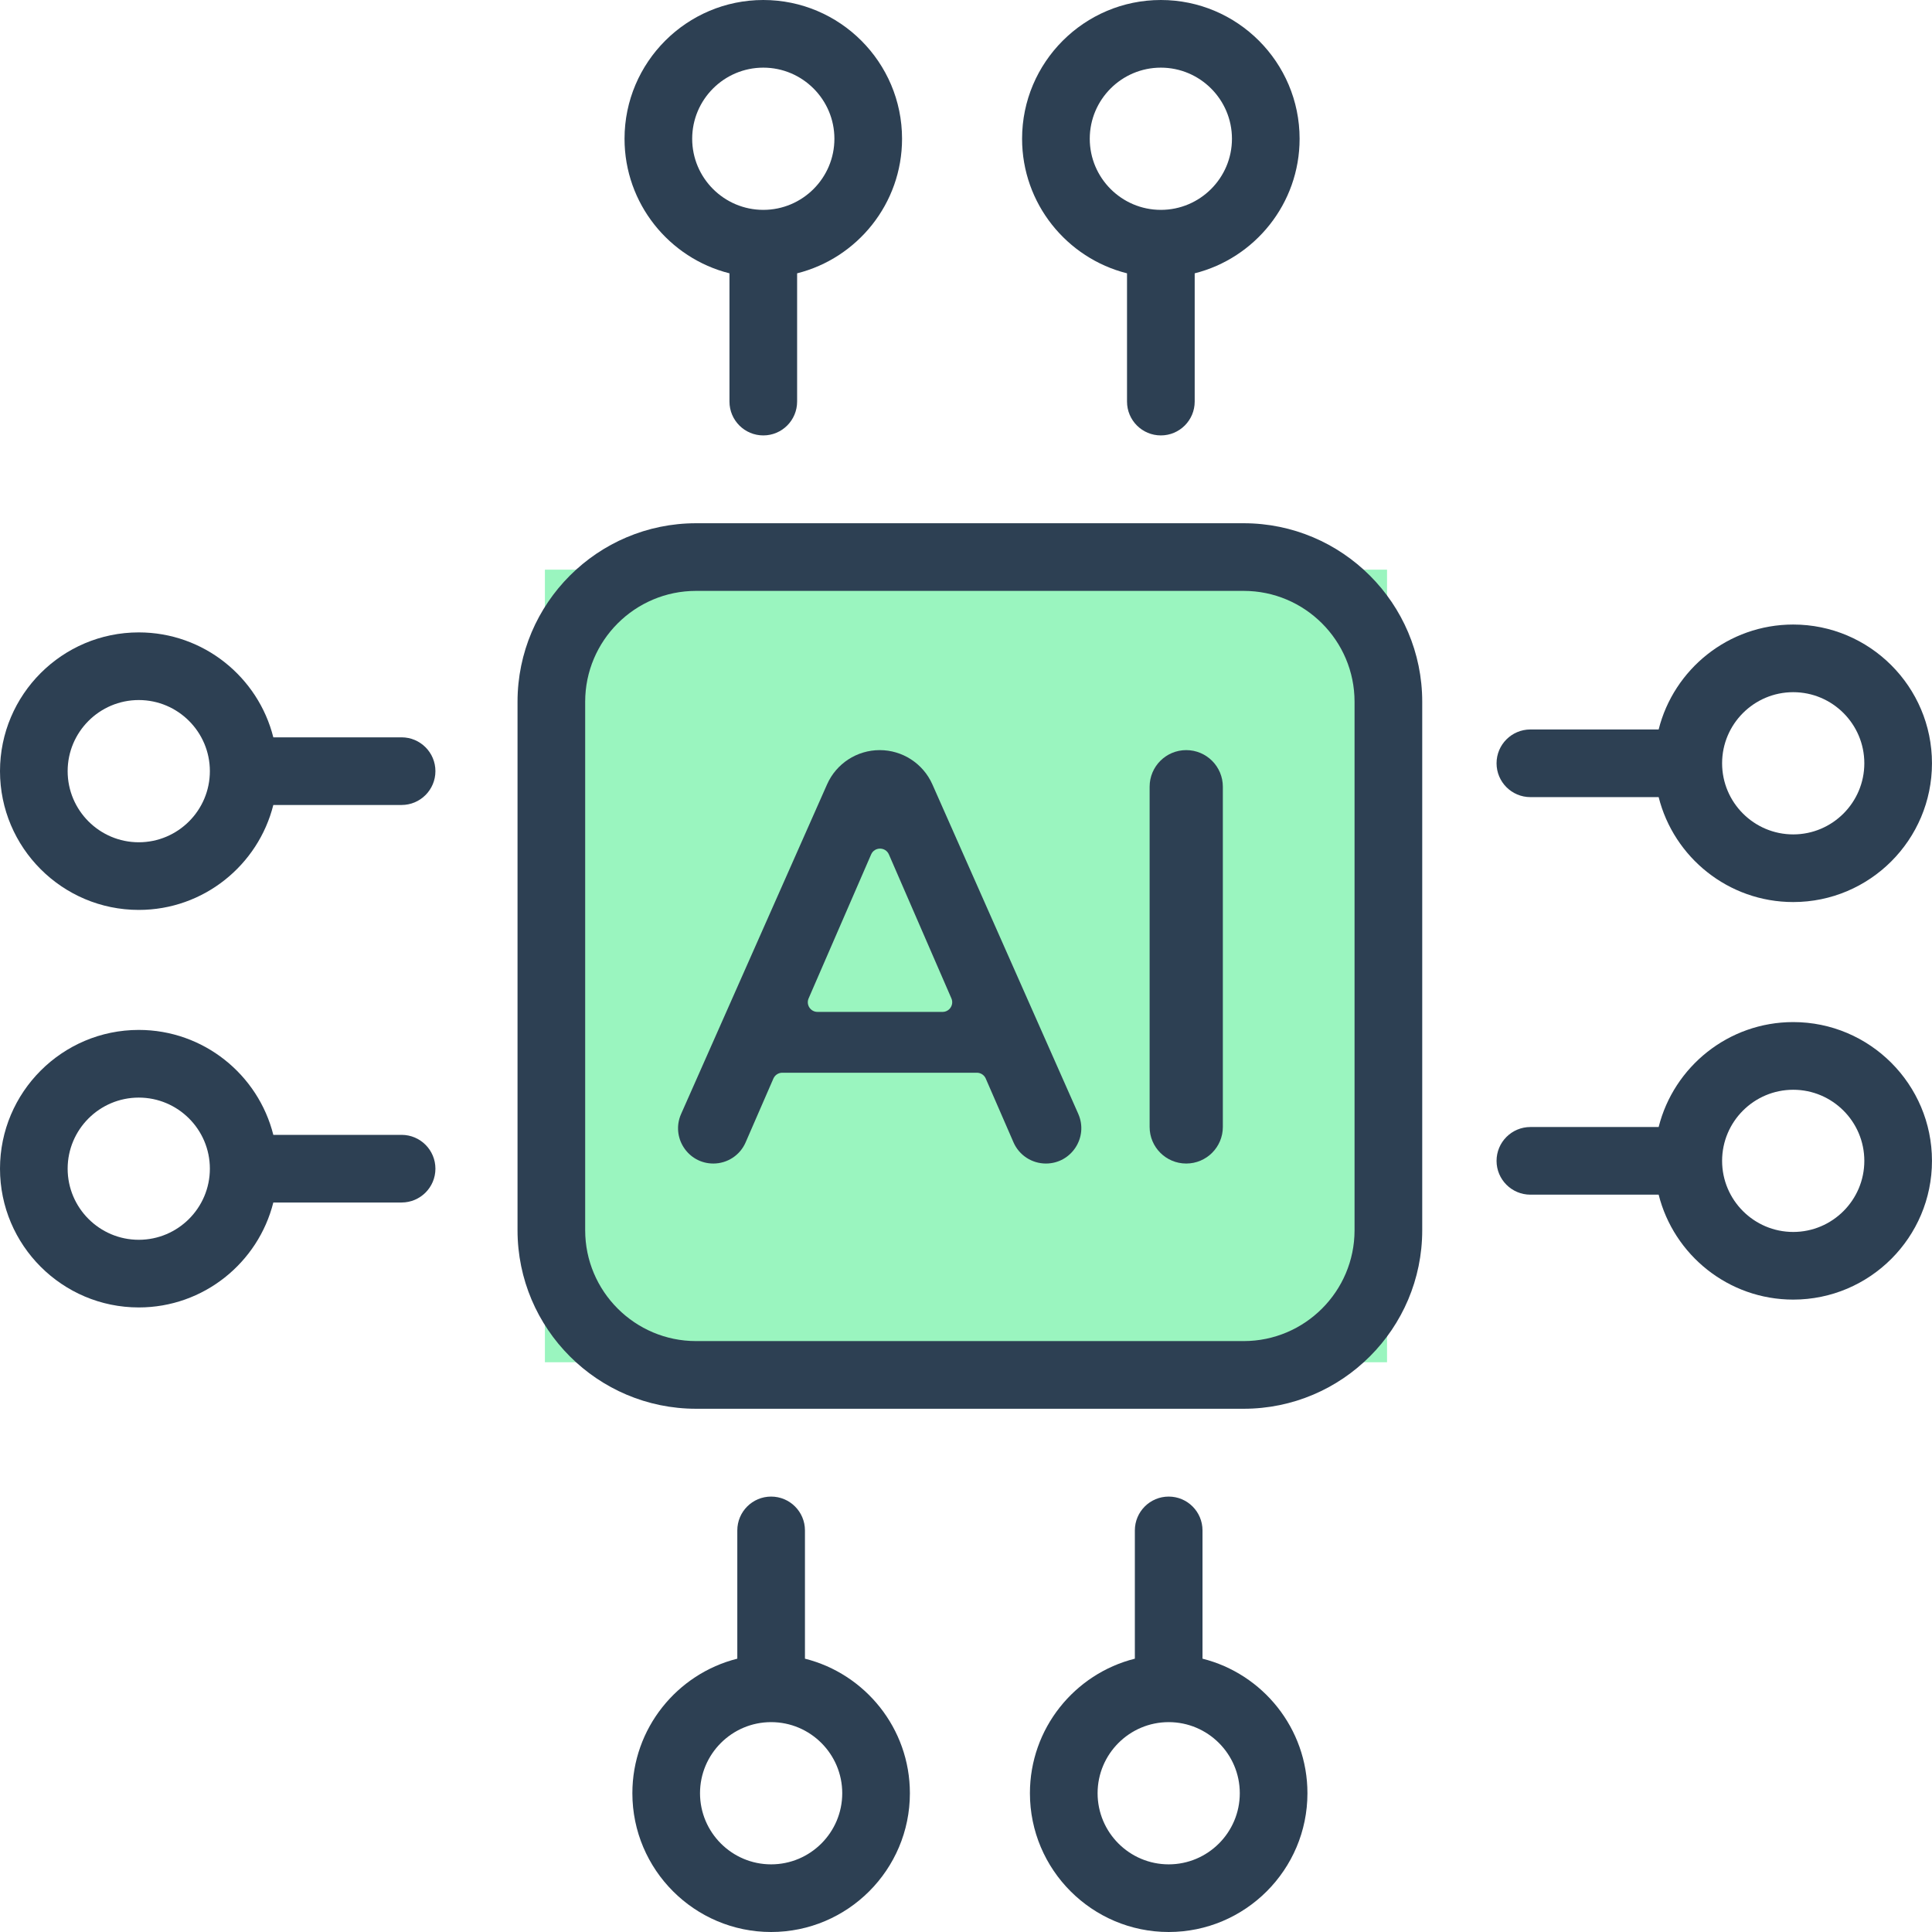
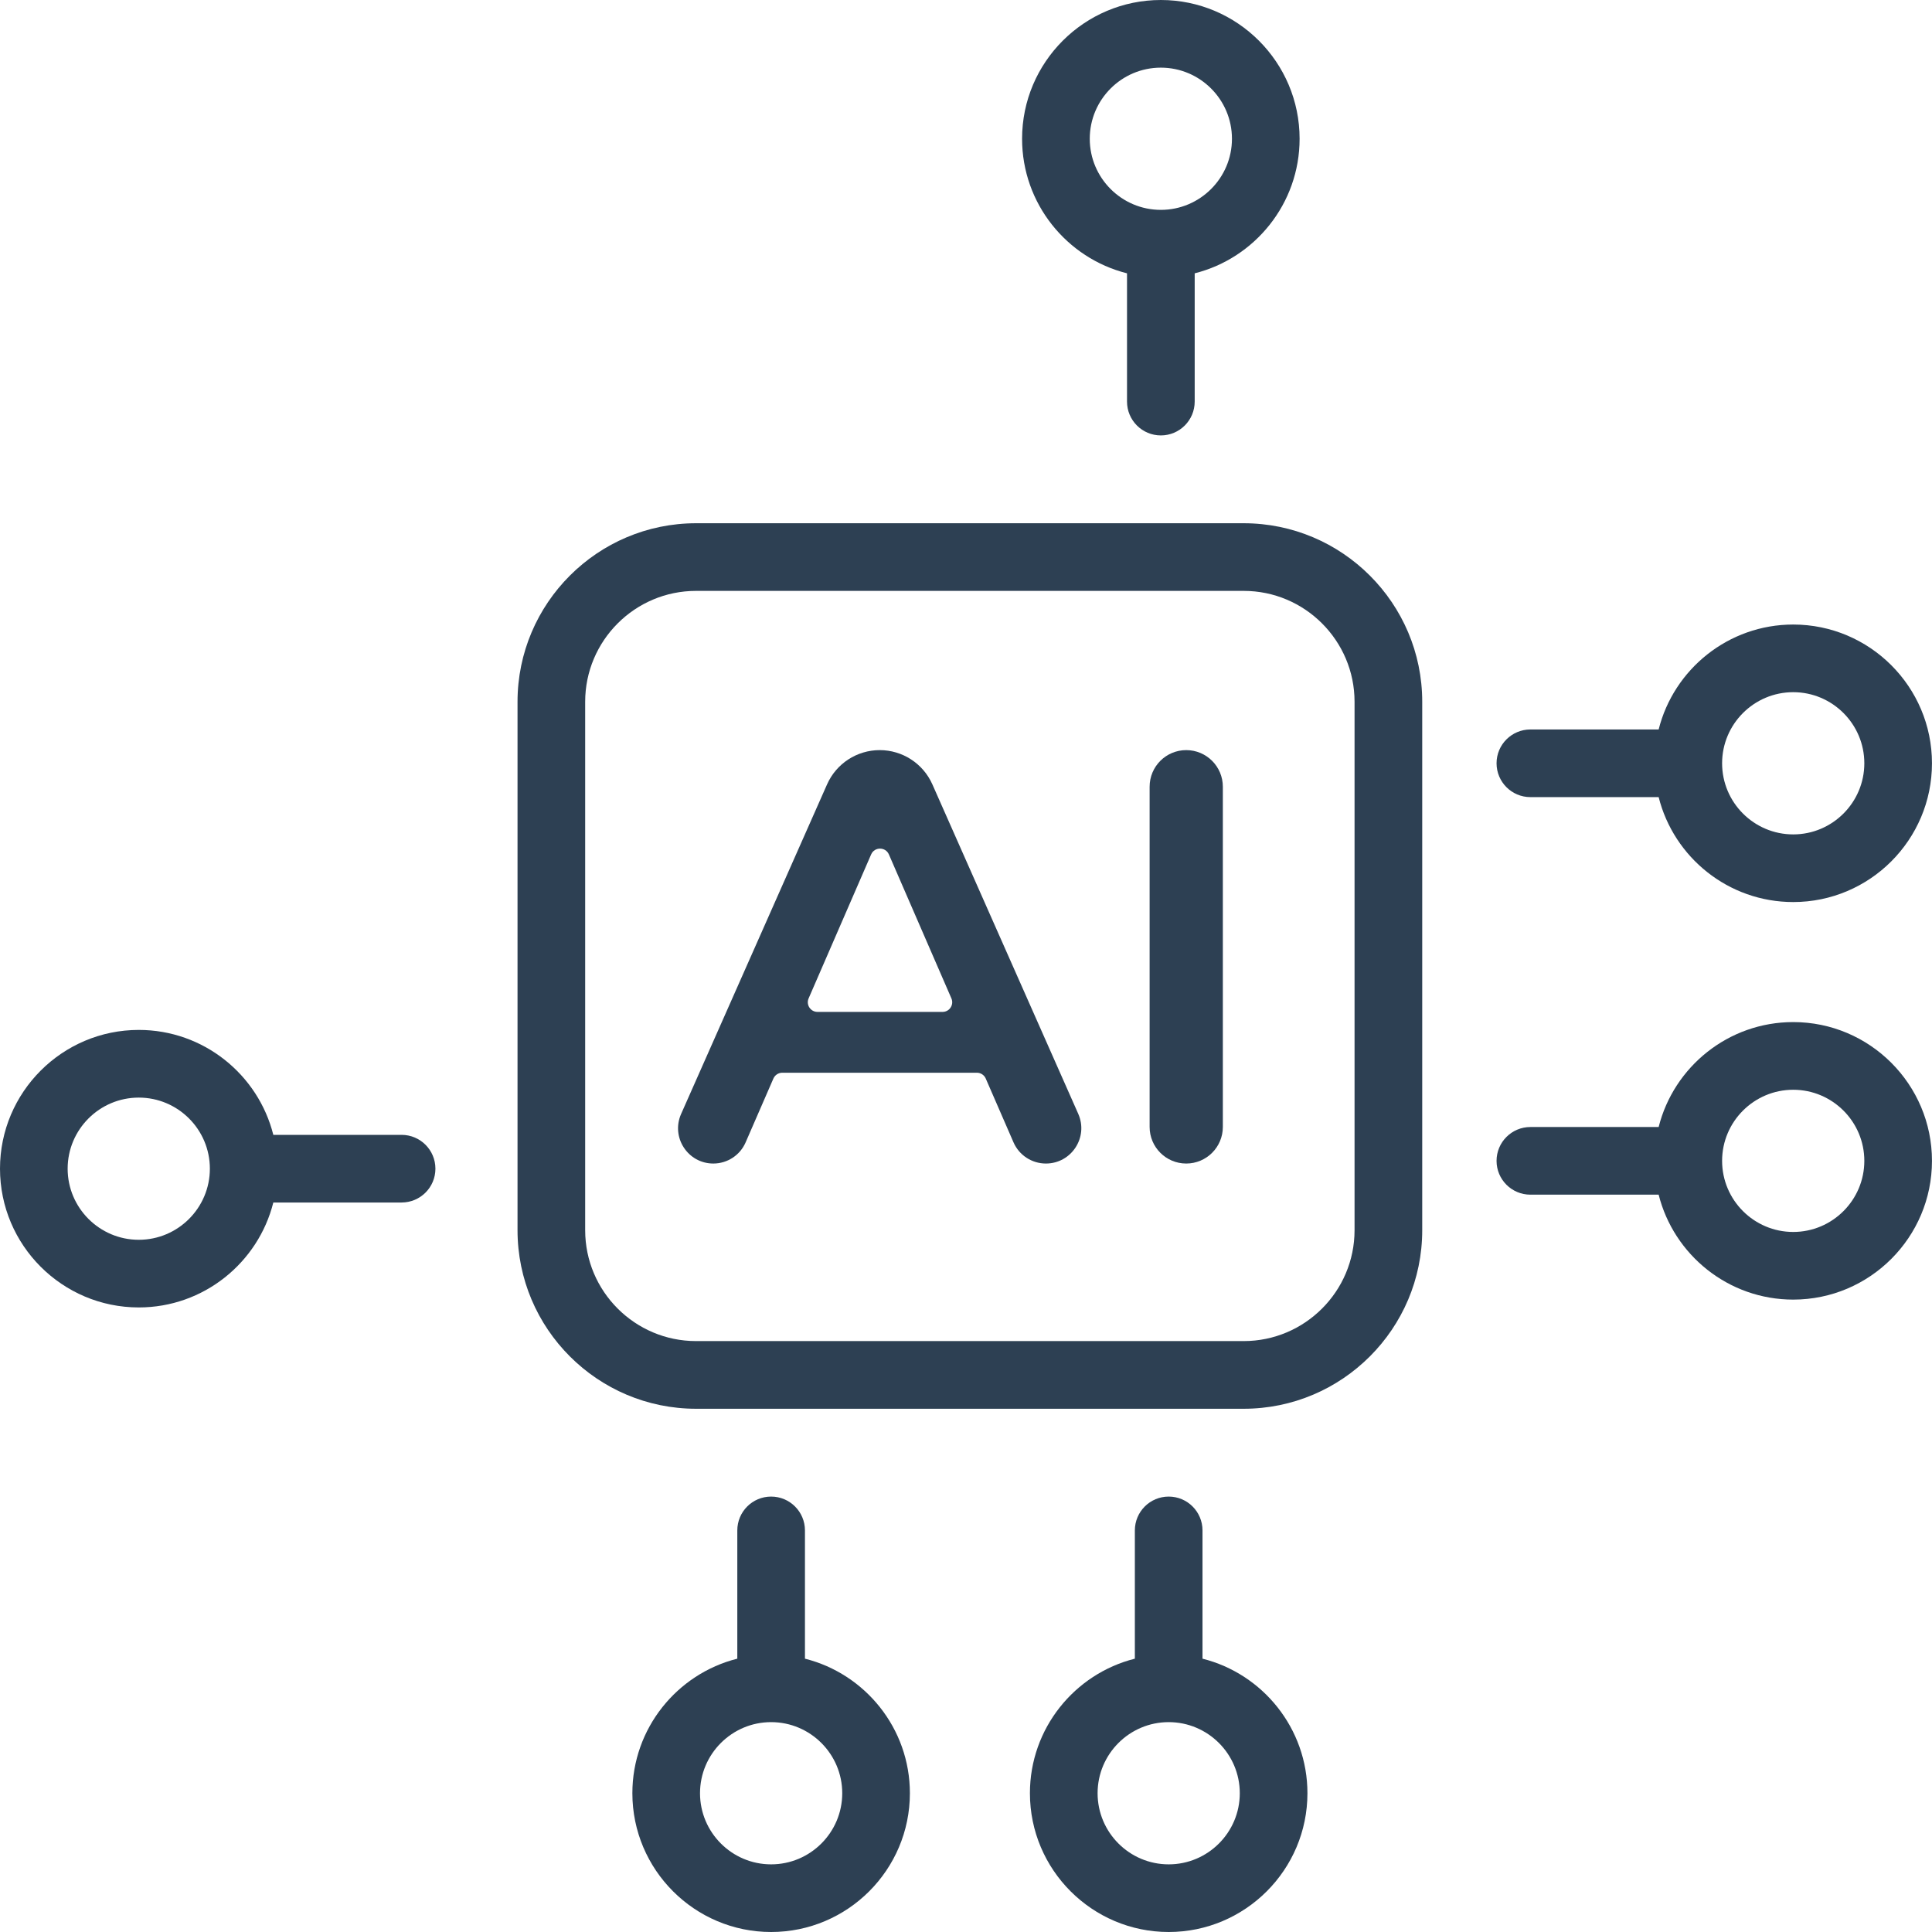
<svg xmlns="http://www.w3.org/2000/svg" width="70" height="70" viewBox="0 0 70 70" fill="none">
-   <rect x="19.743" y="20.64" width="30.512" height="28.717" fill="#9AF5BF" />
  <path d="M45.061 18.958H25.22C21.653 18.958 18.751 21.86 18.751 25.426V44.573C18.751 48.14 21.653 51.042 25.22 51.042H45.061C48.628 51.042 51.53 48.14 51.53 44.573V25.426C51.53 21.86 48.628 18.958 45.061 18.958ZM49.078 44.573C49.078 46.788 47.276 48.59 45.061 48.59H25.22C23.004 48.59 21.202 46.788 21.202 44.573V25.426C21.202 23.211 23.004 21.409 25.22 21.409H45.061C47.276 21.409 49.078 23.211 49.078 25.426V44.573Z" fill="#2D4053" />
-   <path d="M26.43 9.903V14.55C26.43 15.227 26.979 15.776 27.656 15.776C28.333 15.776 28.881 15.227 28.881 14.55V9.903C31.063 9.355 32.683 7.377 32.683 5.028C32.683 2.255 30.428 0 27.656 0C24.884 0 22.628 2.255 22.628 5.028C22.628 7.377 24.248 9.355 26.43 9.903ZM27.656 2.451C29.076 2.451 30.232 3.607 30.232 5.028C30.232 6.448 29.076 7.604 27.656 7.604C26.235 7.604 25.079 6.448 25.079 5.028C25.079 3.607 26.235 2.451 27.656 2.451Z" fill="#2D4053" />
  <path d="M40.834 9.903V14.55C40.834 15.227 41.383 15.776 42.06 15.776C42.737 15.776 43.286 15.227 43.286 14.55V9.903C45.467 9.355 47.087 7.377 47.087 5.028C47.087 2.255 44.832 0 42.06 0C39.288 0 37.032 2.255 37.032 5.028C37.032 7.377 38.653 9.355 40.834 9.903ZM42.06 2.451C43.48 2.451 44.636 3.607 44.636 5.028C44.636 6.448 43.48 7.604 42.06 7.604C40.639 7.604 39.484 6.448 39.484 5.028C39.484 3.607 40.639 2.451 42.06 2.451Z" fill="#2D4053" />
  <path d="M43.569 60.097V55.45C43.569 54.773 43.021 54.224 42.344 54.224C41.667 54.224 41.118 54.773 41.118 55.45V60.097C38.936 60.645 37.316 62.623 37.316 64.972C37.316 67.745 39.571 70 42.344 70C45.116 70 47.371 67.745 47.371 64.972C47.371 62.623 45.751 60.645 43.569 60.097ZM42.344 67.549C40.923 67.549 39.768 66.393 39.768 64.972C39.768 63.552 40.923 62.396 42.344 62.396C43.764 62.396 44.92 63.552 44.92 64.972C44.92 66.393 43.764 67.549 42.344 67.549Z" fill="#2D4053" />
  <path d="M29.165 60.097V55.45C29.165 54.773 28.616 54.224 27.939 54.224C27.262 54.224 26.714 54.773 26.714 55.45V60.097C24.532 60.645 22.912 62.623 22.912 64.972C22.912 67.745 25.167 70 27.939 70C30.712 70 32.967 67.745 32.967 64.972C32.967 62.623 31.347 60.645 29.165 60.097ZM27.939 67.549C26.519 67.549 25.363 66.393 25.363 64.972C25.363 63.552 26.519 62.396 27.939 62.396C29.36 62.396 30.516 63.552 30.516 64.972C30.516 66.393 29.36 67.549 27.939 67.549Z" fill="#2D4053" />
  <path d="M55.449 28.881H60.096C60.644 31.063 62.622 32.683 64.972 32.683C67.744 32.683 69.999 30.428 69.999 27.655C69.999 24.883 67.744 22.628 64.972 22.628C62.622 22.628 60.644 24.248 60.096 26.43H55.449C54.772 26.43 54.223 26.979 54.223 27.655C54.223 28.332 54.772 28.881 55.449 28.881ZM64.972 25.079C66.392 25.079 67.548 26.235 67.548 27.655C67.548 29.076 66.392 30.232 64.972 30.232C63.551 30.232 62.395 29.076 62.395 27.655C62.395 26.235 63.551 25.079 64.972 25.079Z" fill="#2D4053" />
  <path d="M64.972 37.032C62.622 37.032 60.644 38.652 60.096 40.834H55.449C54.772 40.834 54.223 41.383 54.223 42.06C54.223 42.737 54.772 43.285 55.449 43.285H60.096C60.644 45.467 62.622 47.087 64.972 47.087C67.744 47.087 69.999 44.832 69.999 42.06C69.999 39.288 67.744 37.032 64.972 37.032ZM64.972 44.636C63.551 44.636 62.395 43.48 62.395 42.06C62.395 40.639 63.551 39.484 64.972 39.484C66.392 39.484 67.548 40.639 67.548 42.06C67.548 43.48 66.392 44.636 64.972 44.636Z" fill="#2D4053" />
  <path d="M14.55 41.118H9.903C9.355 38.936 7.377 37.316 5.028 37.316C2.255 37.316 0 39.572 0 42.344C0 45.116 2.255 47.371 5.028 47.371C7.377 47.371 9.355 45.751 9.903 43.569H14.55C15.227 43.569 15.776 43.021 15.776 42.344C15.776 41.667 15.227 41.118 14.55 41.118ZM5.028 44.92C3.607 44.92 2.451 43.764 2.451 42.344C2.451 40.923 3.607 39.768 5.028 39.768C6.448 39.768 7.604 40.923 7.604 42.344C7.604 43.764 6.448 44.92 5.028 44.92Z" fill="#2D4053" />
-   <path d="M14.55 26.715H9.903C9.355 24.533 7.377 22.913 5.028 22.913C2.255 22.913 0 25.168 0 27.94C0 30.713 2.255 32.968 5.028 32.968C7.377 32.968 9.355 31.348 9.903 29.166H14.55C15.227 29.166 15.776 28.617 15.776 27.94C15.776 27.264 15.227 26.715 14.55 26.715ZM5.028 30.517C3.607 30.517 2.451 29.361 2.451 27.94C2.451 26.52 3.607 25.364 5.028 25.364C6.448 25.364 7.604 26.52 7.604 27.94C7.604 29.361 6.448 30.517 5.028 30.517Z" fill="#2D4053" />
  <path d="M33.782 28.42C33.447 27.665 32.699 27.178 31.874 27.178C31.048 27.178 30.3 27.665 29.966 28.42L24.677 40.363C24.304 41.207 24.922 42.157 25.845 42.157C26.354 42.157 26.814 41.856 27.016 41.389L28.022 39.077C28.078 38.95 28.204 38.867 28.343 38.867H35.394C35.534 38.867 35.66 38.95 35.715 39.077L36.72 41.387C36.923 41.855 37.385 42.157 37.895 42.157C38.822 42.157 39.443 41.204 39.067 40.356L33.782 28.42ZM34.15 36.663H29.619C29.367 36.663 29.197 36.404 29.298 36.173L31.563 30.957C31.685 30.677 32.084 30.677 32.206 30.957L34.471 36.173C34.572 36.404 34.402 36.663 34.15 36.663Z" fill="#2D4053" />
  <path d="M42.979 27.178C42.246 27.178 41.653 27.772 41.653 28.505V40.831C41.653 41.563 42.246 42.157 42.979 42.157C43.712 42.157 44.306 41.563 44.306 40.831V28.505C44.306 27.772 43.712 27.178 42.979 27.178Z" fill="#2D4053" />
</svg>